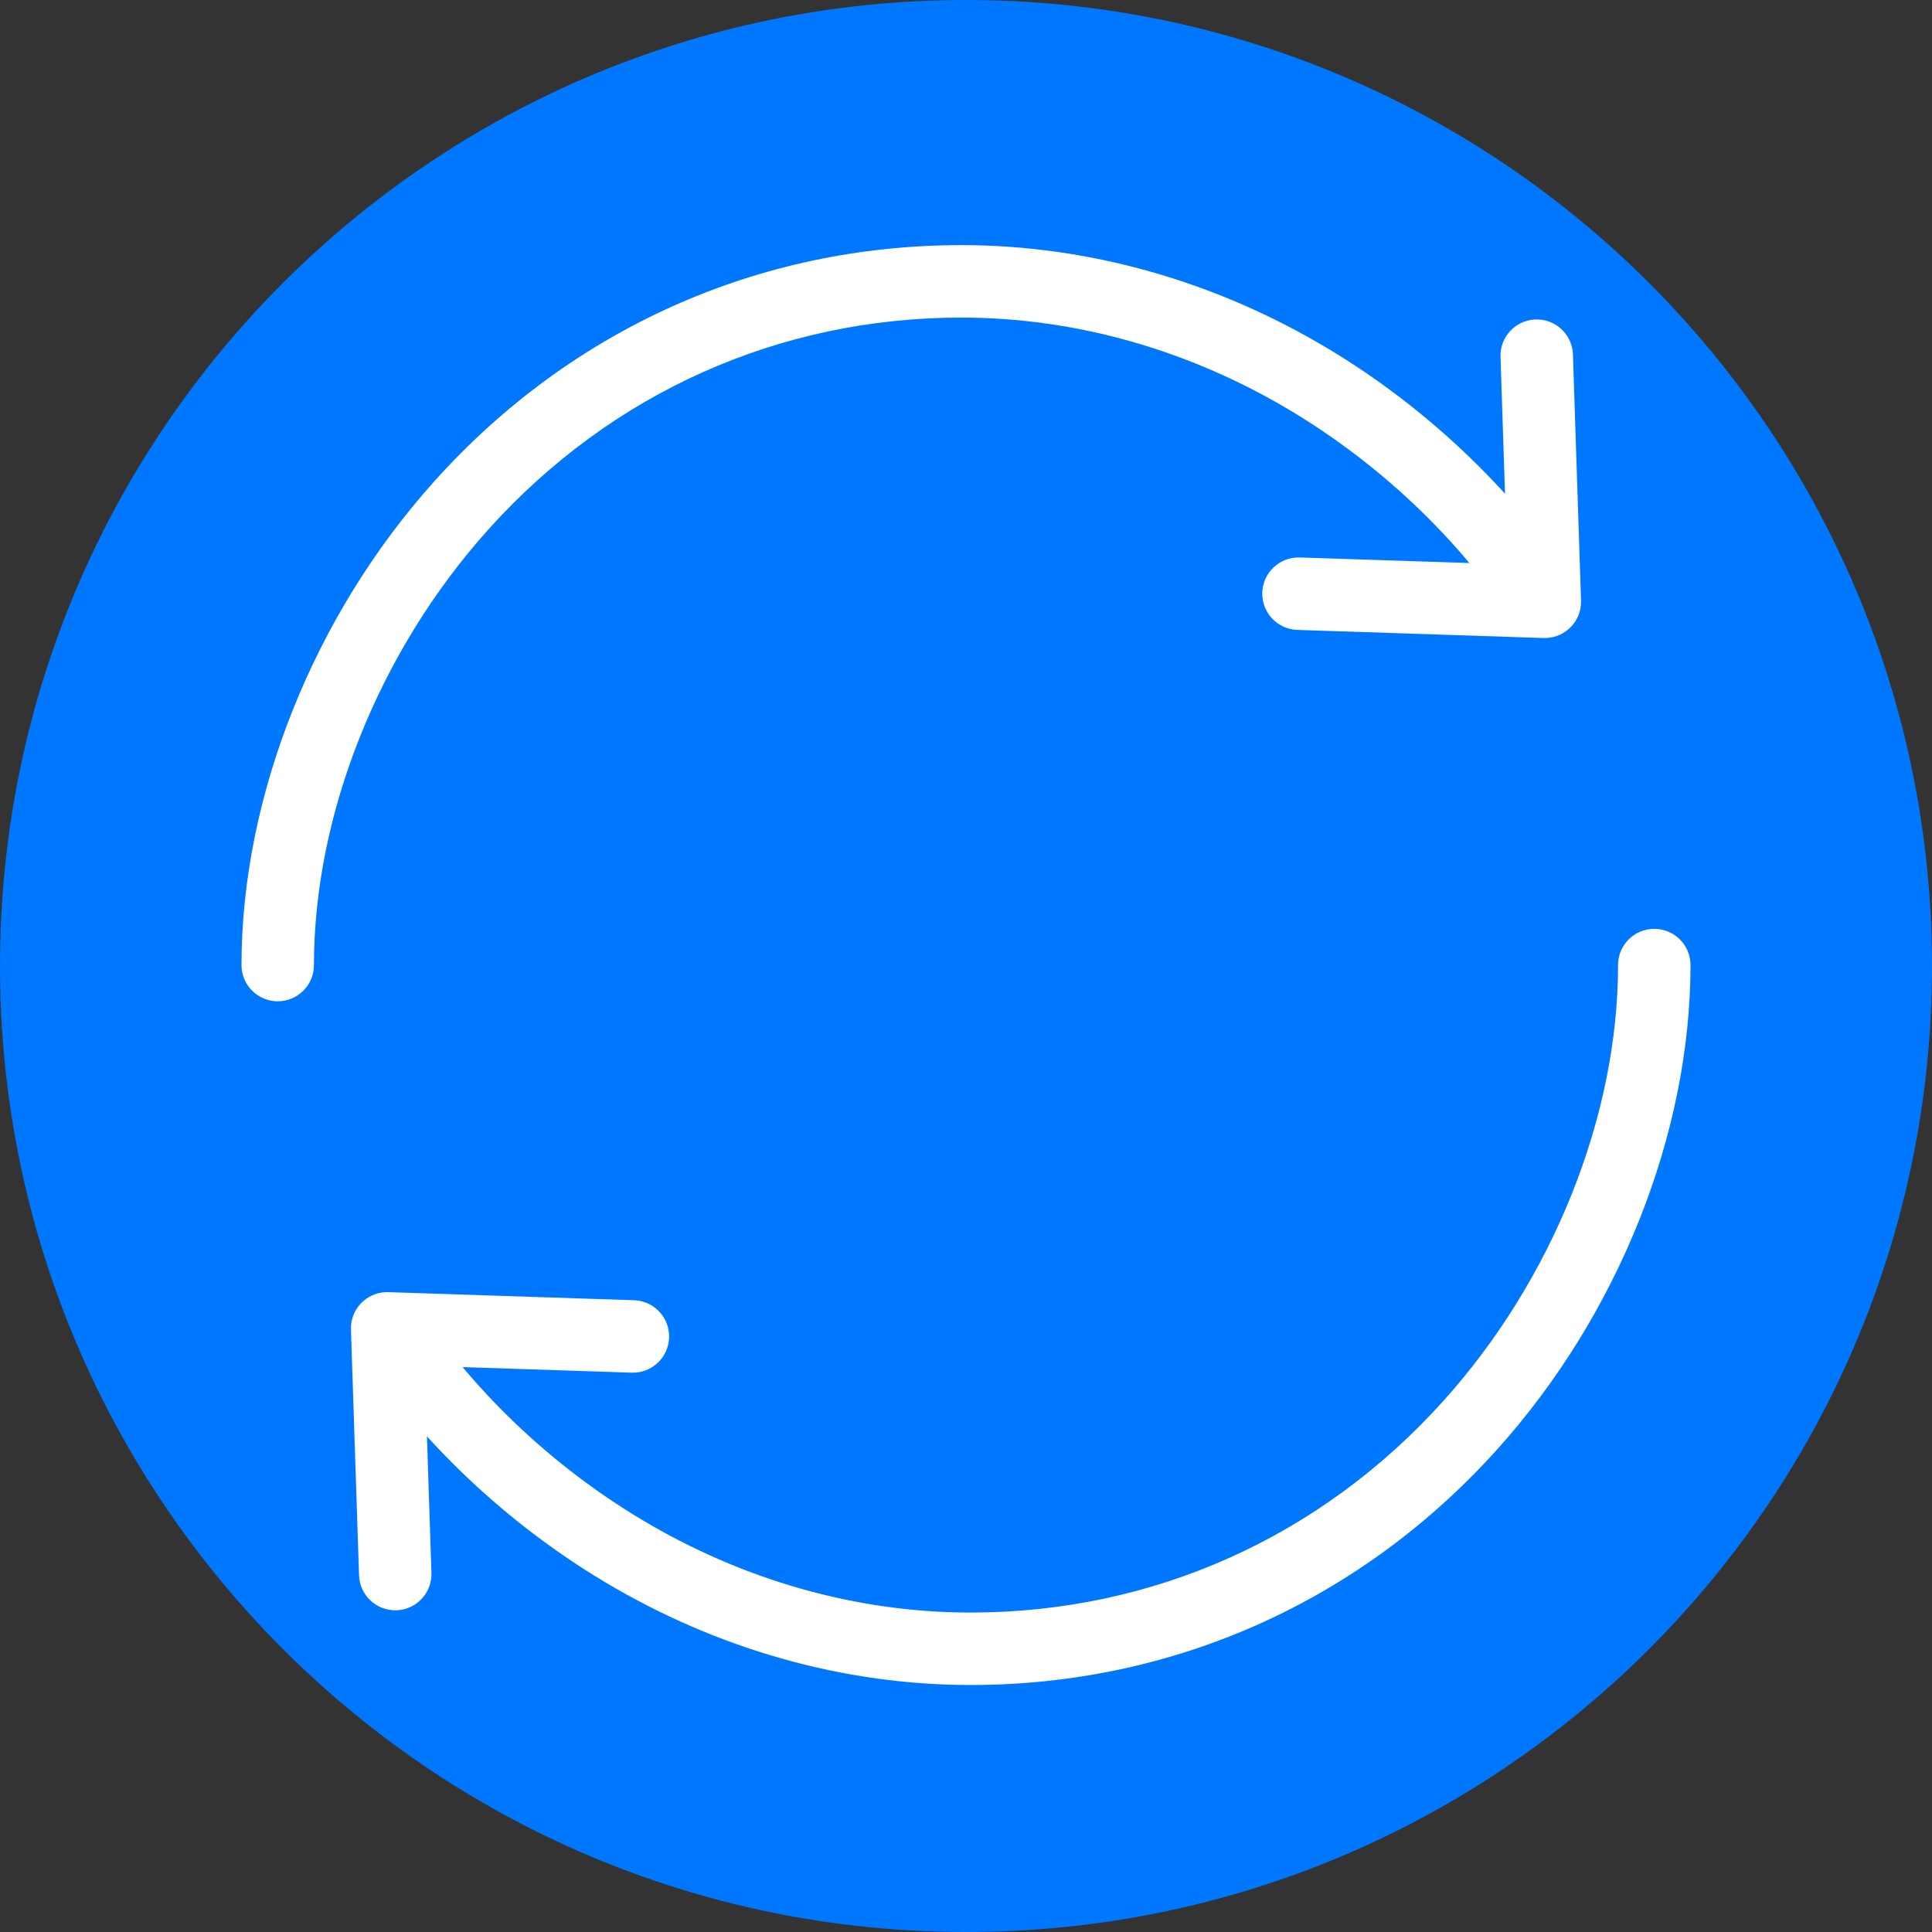
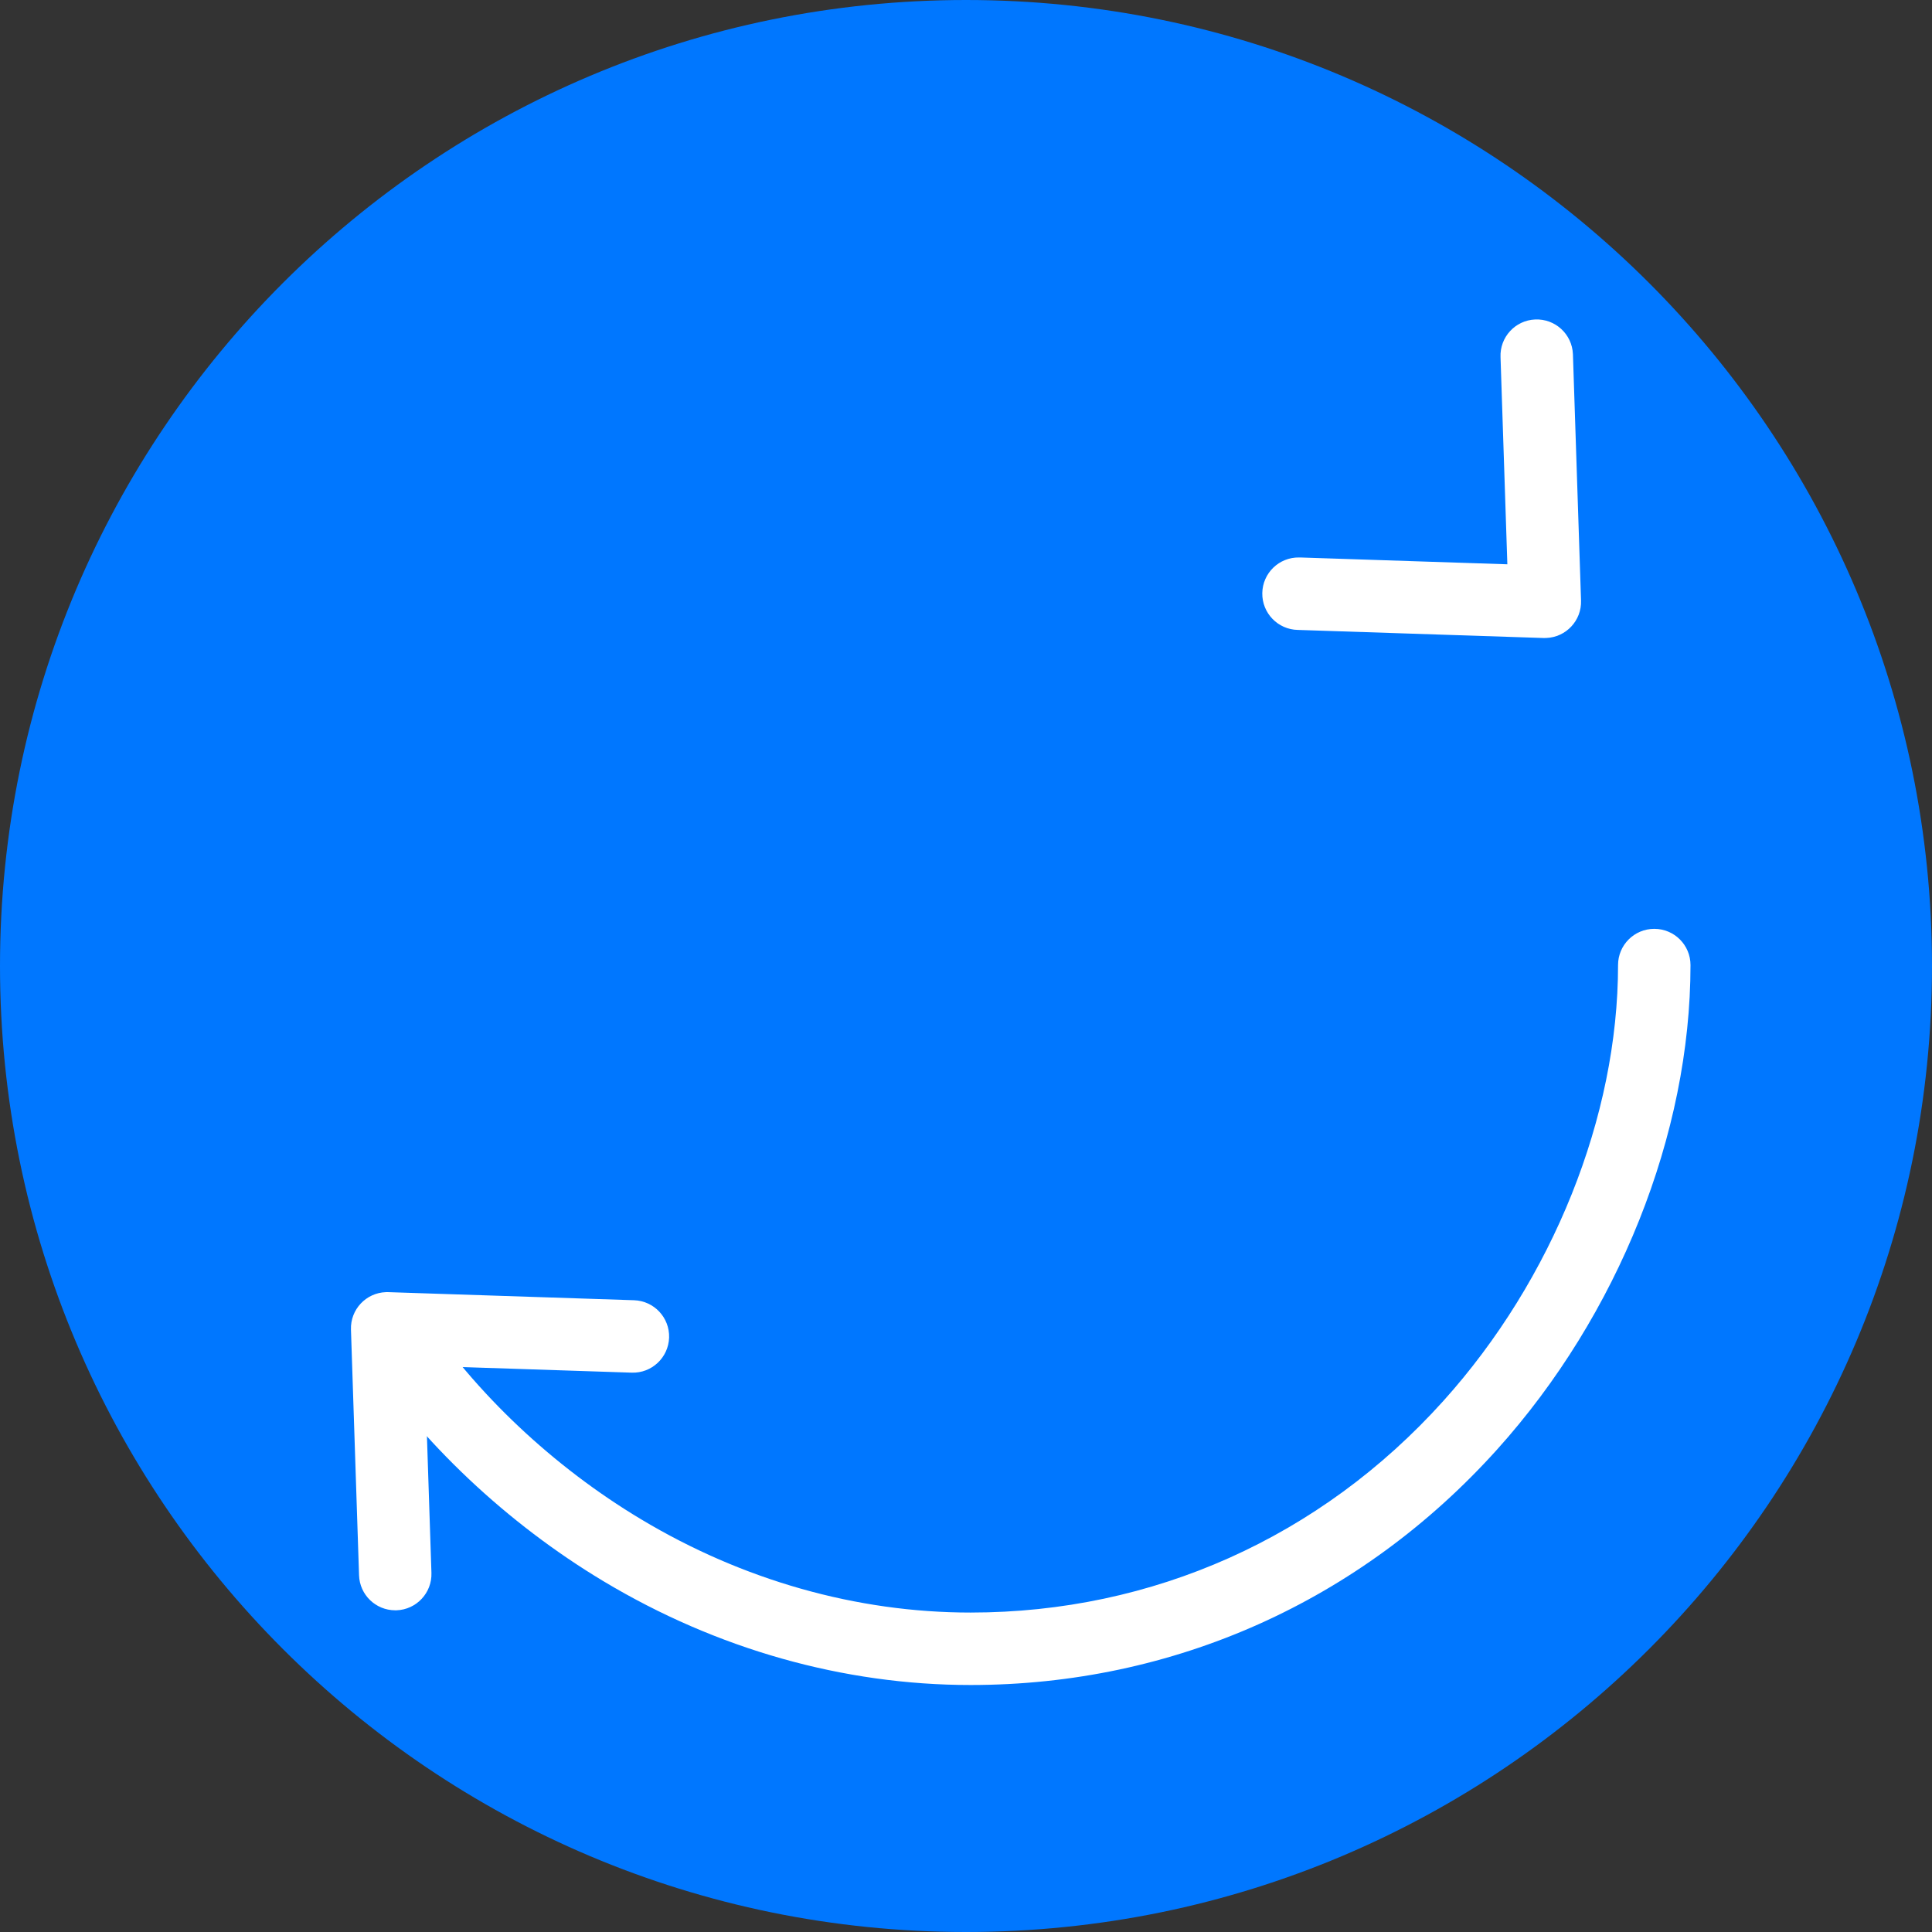
<svg xmlns="http://www.w3.org/2000/svg" width="64" height="64" viewBox="0 0 64 64" fill="none">
  <rect x="0" y="0" width="64" height="64" fill="#333333" stroke="none" />
  <path d="M0 32C0 14.327 14.327 0 32 0C49.673 0 64 14.327 64 32C64 49.673 49.673 64 32 64C14.327 64 0 49.673 0 32Z" fill="#0077FF" />
-   <path d="M31.849 10.52C35.621 10.52 39.399 11.591 42.774 13.616C45.668 15.352 48.239 17.775 50.016 20.439C50.383 20.99 51.128 21.139 51.679 20.771C52.23 20.404 52.379 19.66 52.012 19.108C50.043 16.154 47.201 13.473 44.009 11.558C40.261 9.309 36.056 8.12 31.849 8.12C25.129 8.12 18.934 10.891 14.406 15.922C10.395 20.379 8 26.377 8 31.969C8 32.632 8.537 33.169 9.2 33.169C9.863 33.169 10.4 32.632 10.4 31.969C10.4 26.954 12.564 21.555 16.189 17.527C20.257 13.009 25.818 10.52 31.849 10.52Z" fill="white" />
  <path d="M54.8 30.769C54.137 30.769 53.6 31.306 53.6 31.969C53.6 36.984 51.436 42.383 47.81 46.411C43.743 50.929 38.182 53.418 32.151 53.418C28.379 53.418 24.601 52.348 21.226 50.322C18.332 48.586 15.761 46.163 13.985 43.499C13.617 42.948 12.872 42.8 12.321 43.167C11.77 43.535 11.621 44.279 11.988 44.83C13.957 47.784 16.799 50.465 19.991 52.38C23.739 54.629 27.944 55.818 32.151 55.818C38.871 55.818 45.066 53.047 49.594 48.016C53.605 43.56 56 37.561 56 31.969C56 31.306 55.463 30.769 54.8 30.769Z" fill="white" />
  <path d="M13.092 53.343C12.445 53.343 11.915 52.83 11.894 52.183L11.626 44.043C11.604 43.38 12.123 42.826 12.785 42.804C12.812 42.803 12.838 42.803 12.865 42.804L21.004 43.072C21.667 43.094 22.186 43.649 22.165 44.311C22.142 44.974 21.588 45.493 20.926 45.471L14.066 45.245L14.292 52.104C14.314 52.766 13.795 53.321 13.133 53.343C13.12 53.343 13.106 53.343 13.092 53.343Z" fill="white" />
  <path d="M51.175 21.135H51.135L42.995 20.867C42.333 20.856 41.804 20.31 41.815 19.647C41.825 18.985 42.371 18.456 43.034 18.467H43.074L49.933 18.693L49.707 11.834C49.678 11.171 50.192 10.611 50.854 10.583C51.516 10.554 52.076 11.067 52.105 11.729C52.105 11.738 52.105 11.746 52.106 11.755L52.374 19.895C52.396 20.557 51.877 21.112 51.215 21.134C51.201 21.134 51.188 21.134 51.175 21.134V21.135Z" fill="white" />
</svg>